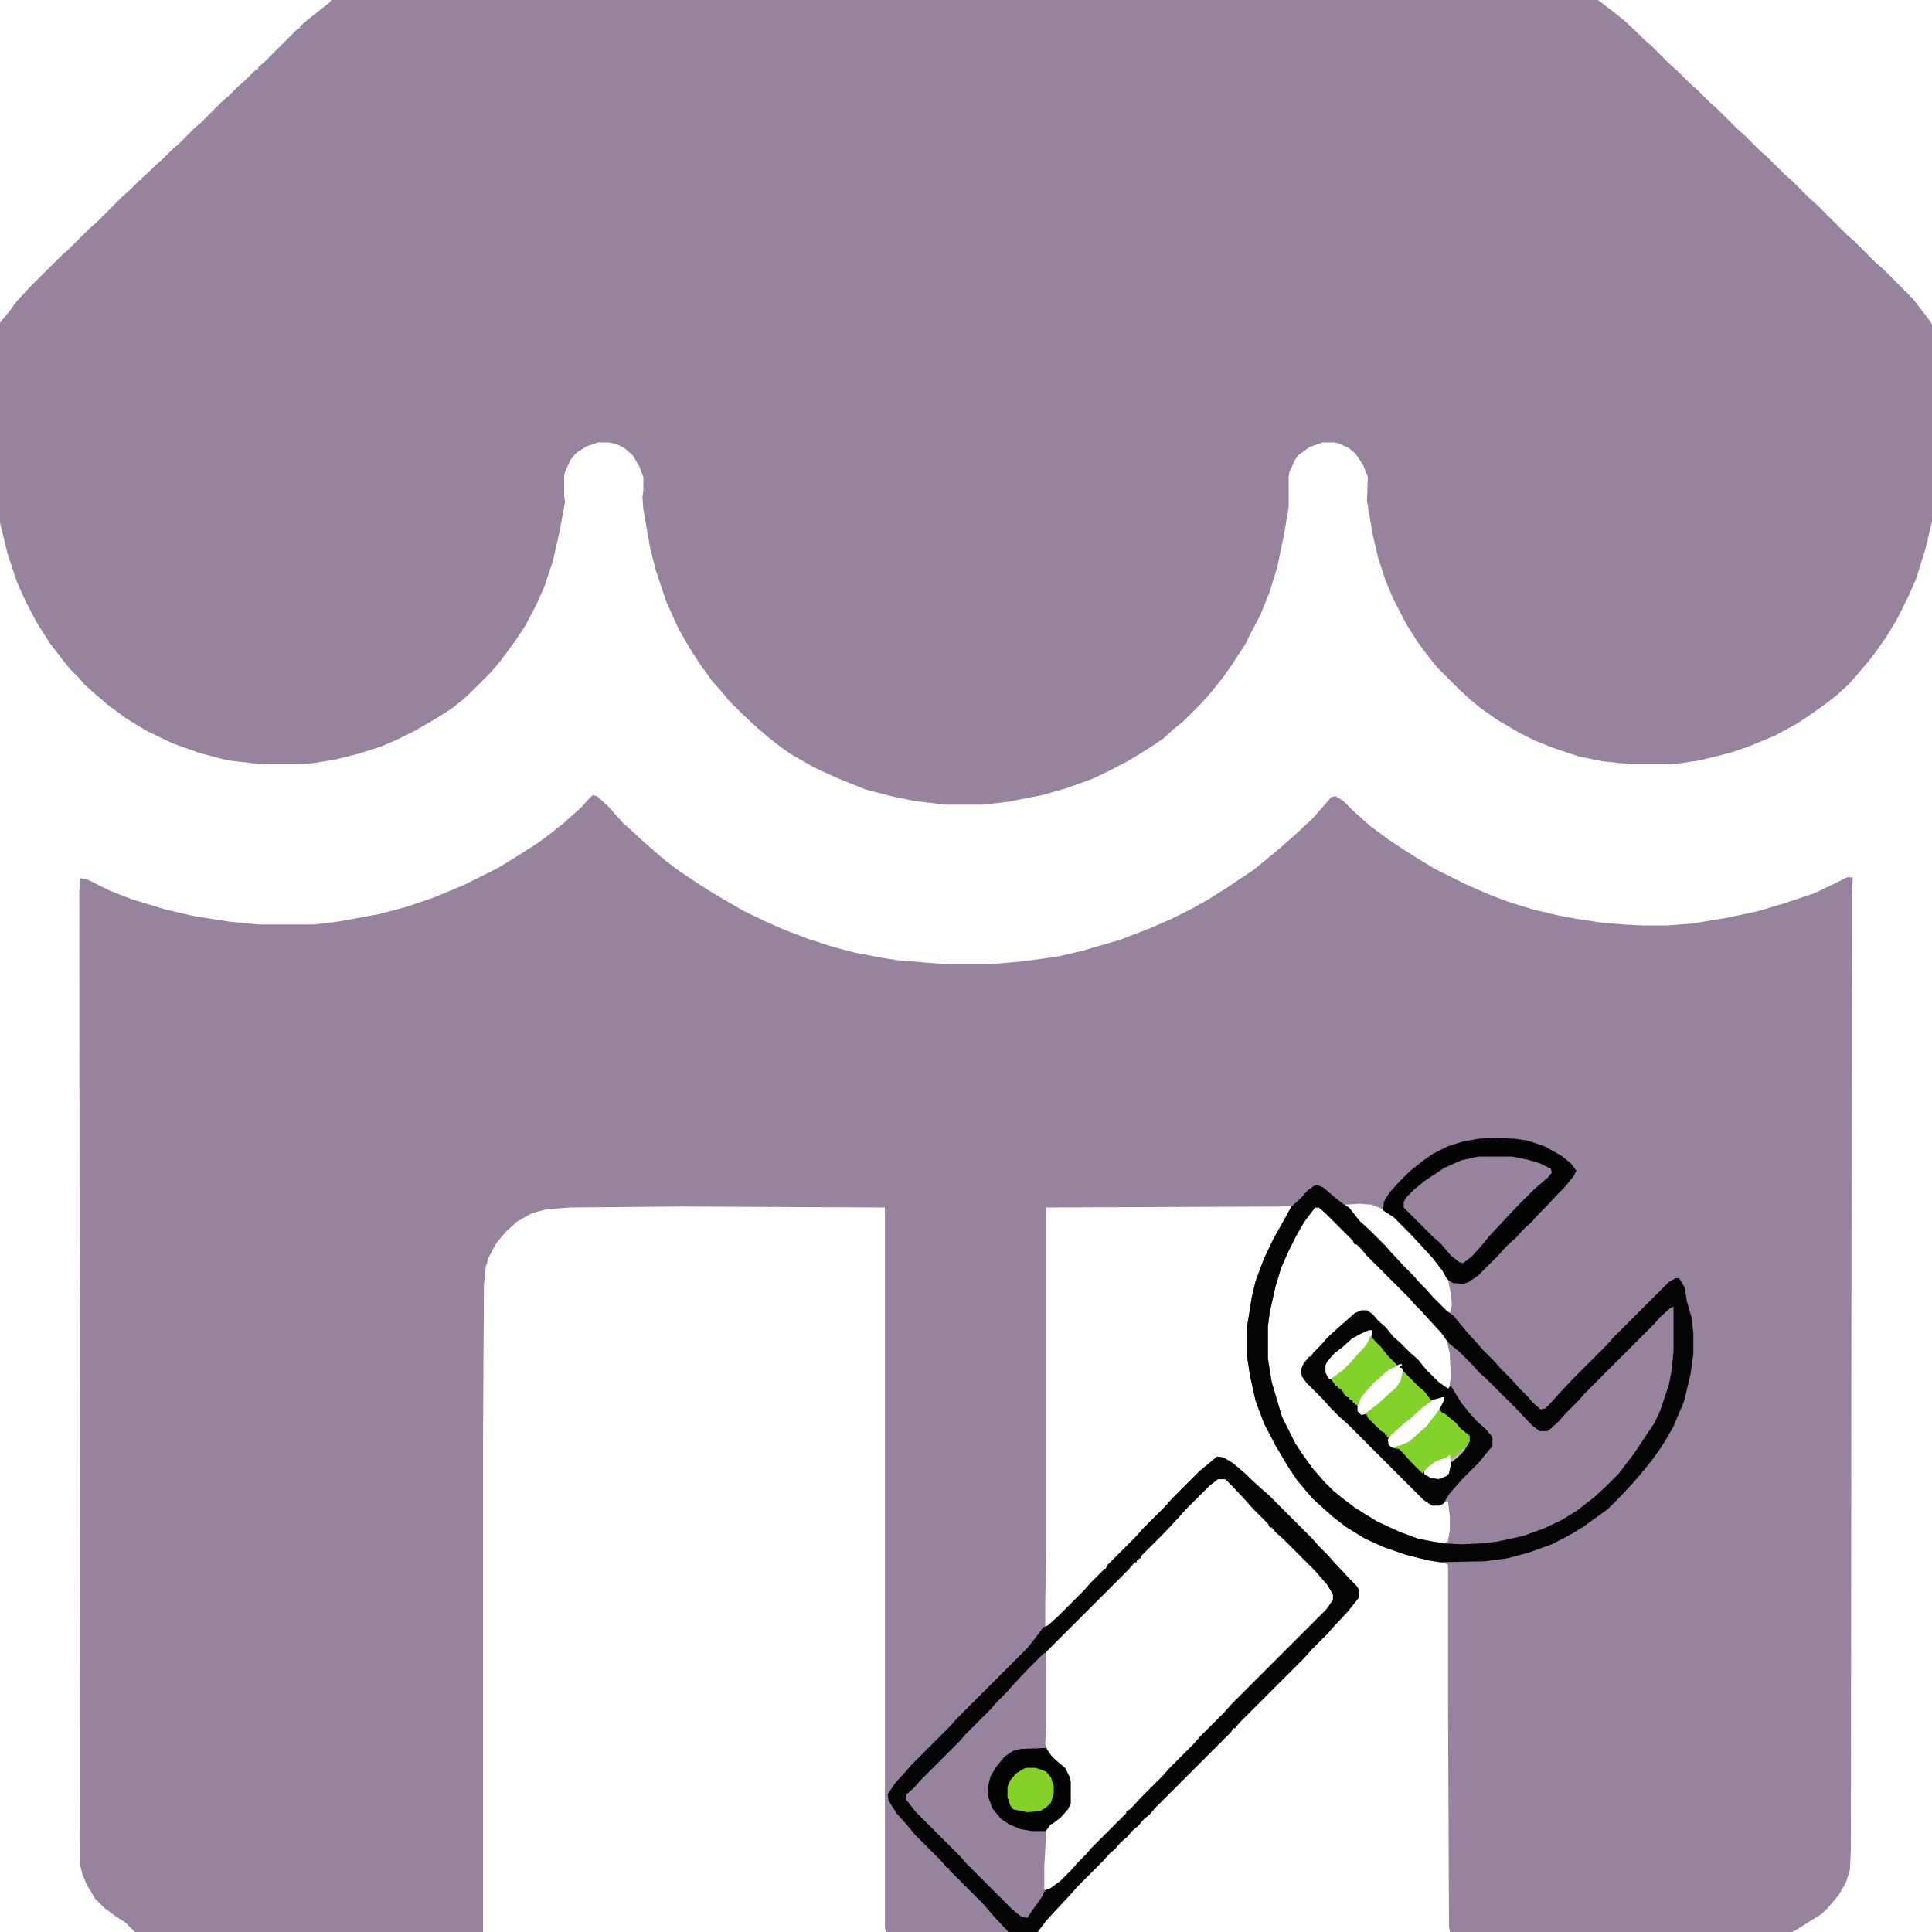
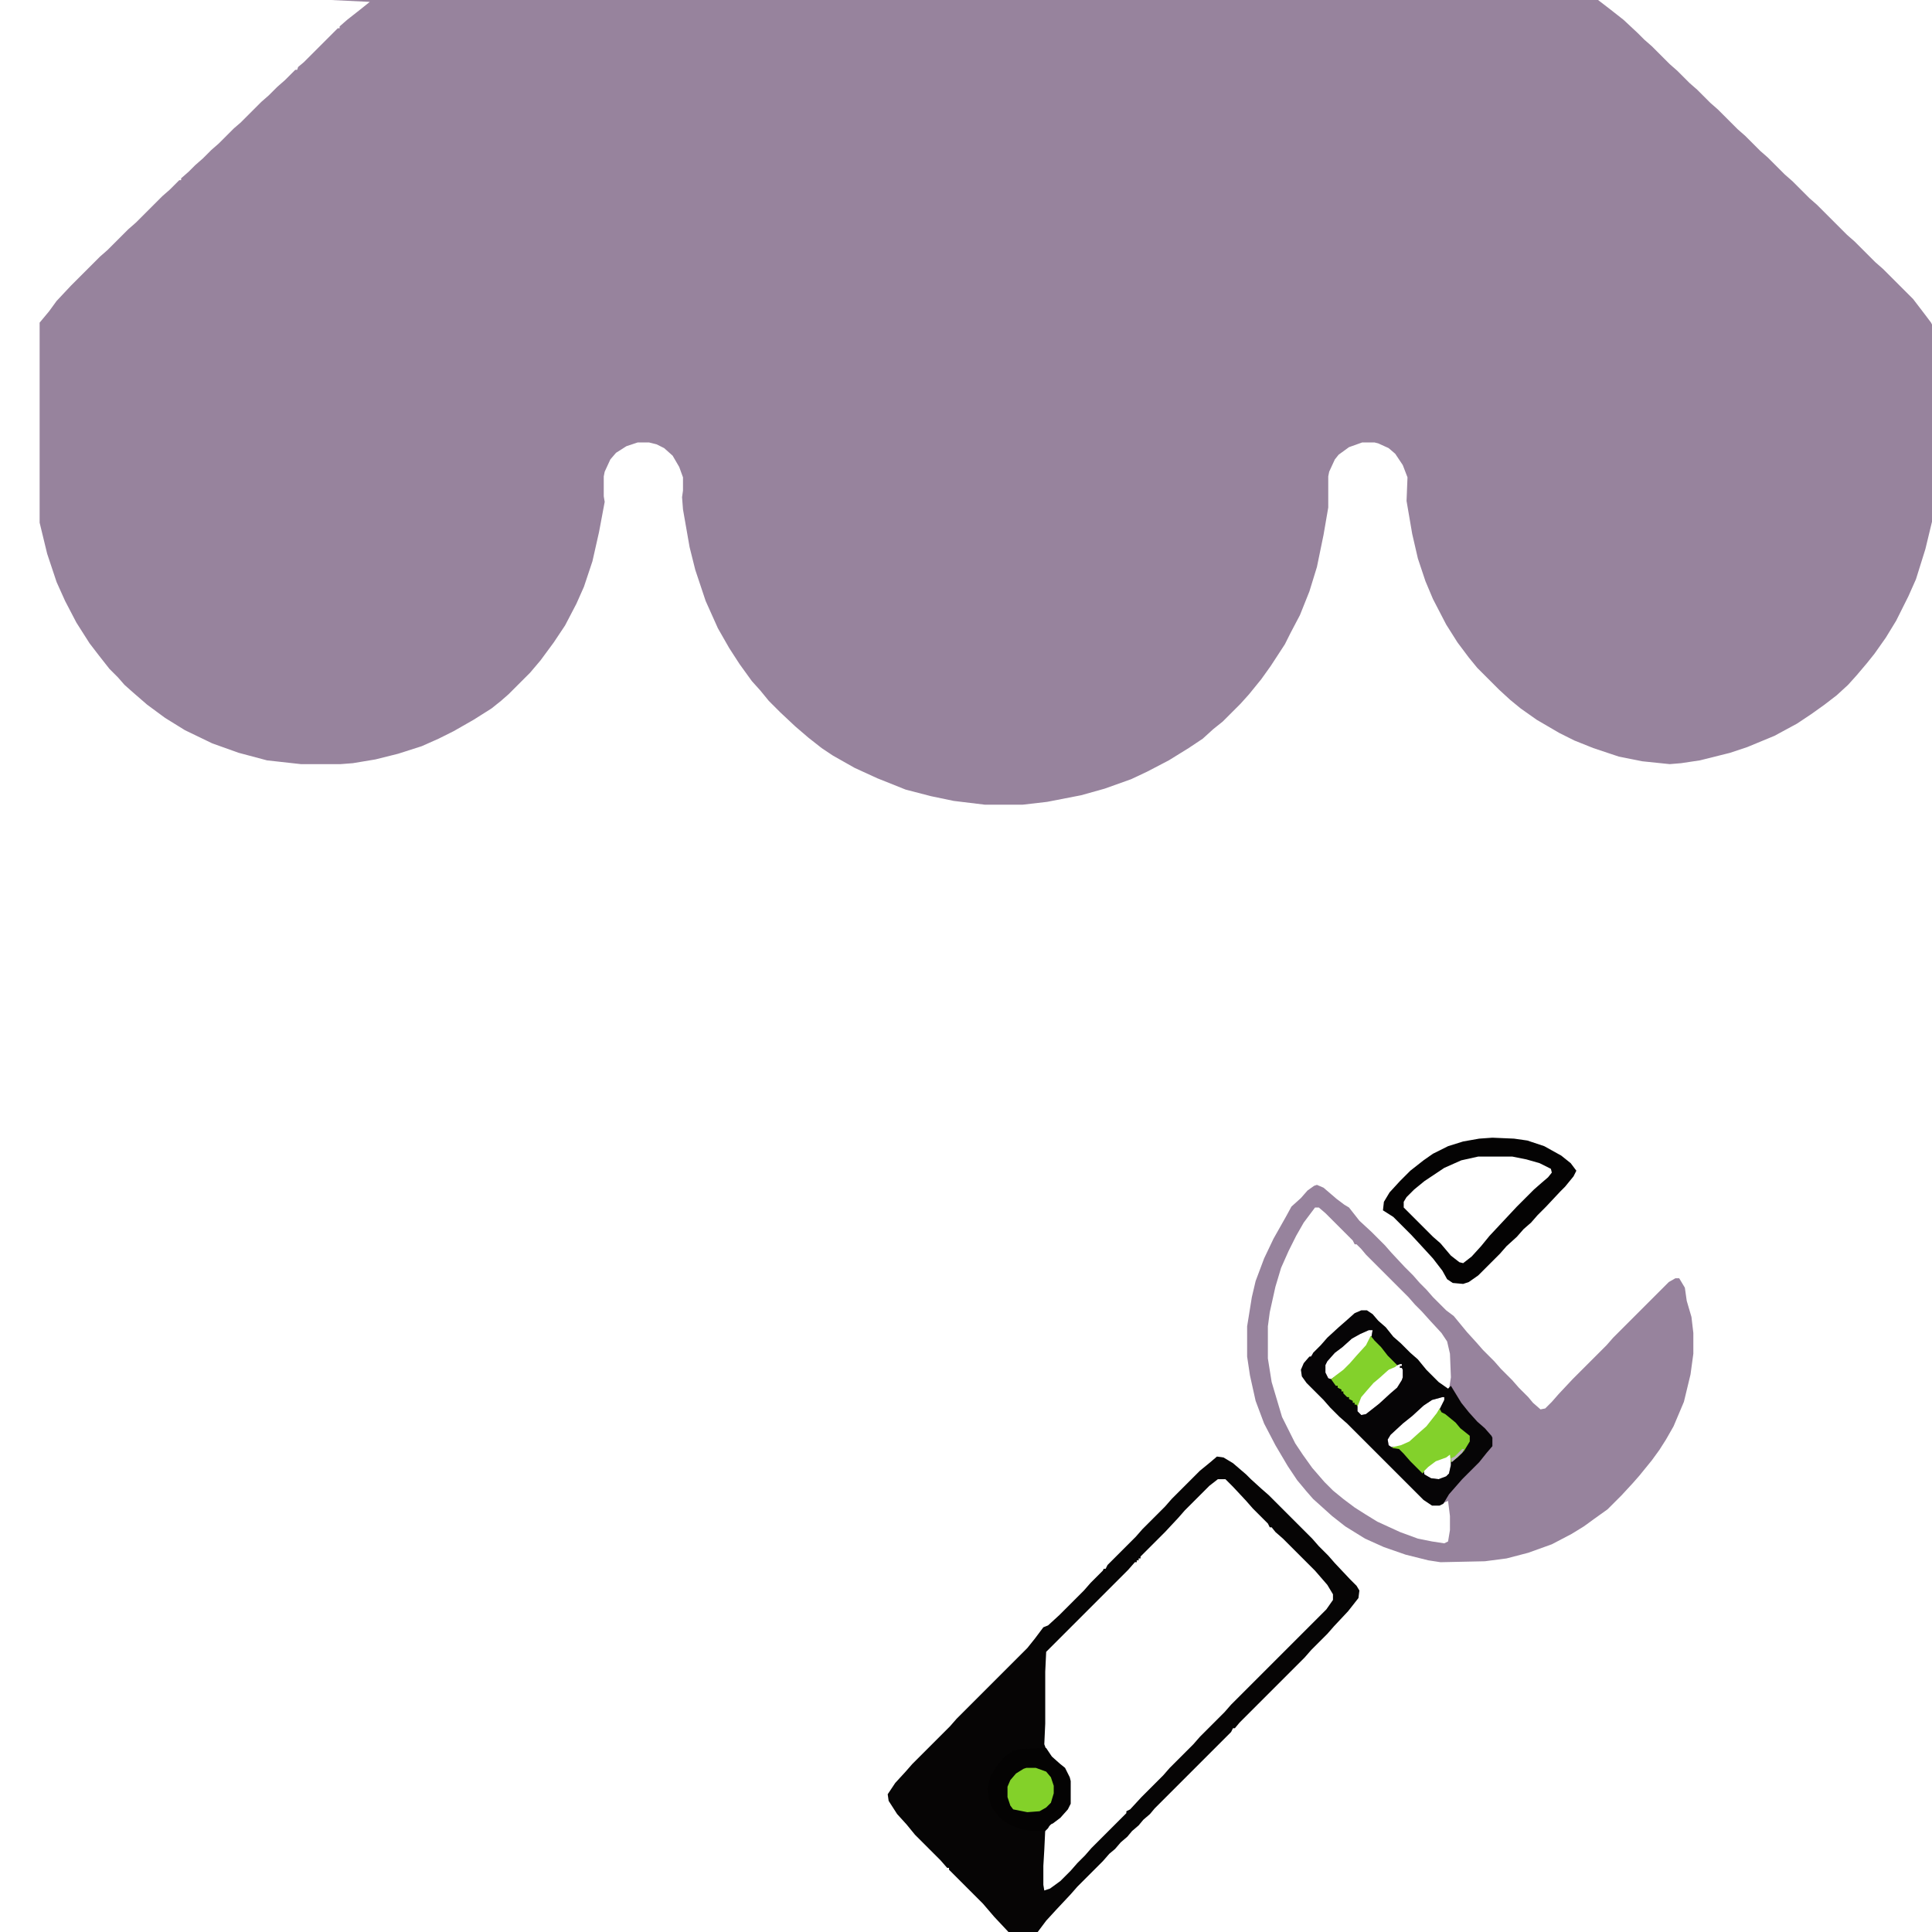
<svg xmlns="http://www.w3.org/2000/svg" version="1.1" viewBox="0 0 2048 2048" width="128" height="128">
-   <path transform="translate(628,843)" d="m0 0 5 1 12 11 7 8 9 10 8 7 13 12 8 7 15 13 16 12 21 14 16 10 17 10 14 8 23 11 18 8 26 10 28 9 23 6 26 5 19 3 49 4h50l34-3 36-5 26-6 41-12 31-12 23-10 20-10 18-10 19-12 30-20 17-14 11-9 10-9 8-7 17-16 14-16 5-6 5-1 8 5 12 12 8 7 9 8 19 14 15 10 19 12 15 9 32 16 25 11 21 8 26 8 25 6 21 4 27 4 23 2 20 1h27l26-2 36-6 33-7 27-8 33-11 21-10 14-7h5l1 1-1 22-1 1008-1 21-4 13-8 14-11 13-7 7-13 8-11 7-7 4h-363l-1-6-1-235v-148l-3-2-18-3-24-6-23-8-20-9-21-13-14-11-20-18-7-8-10-12-10-15-13-22-12-23-9-24-6-27-3-20v-32l5-31 4-17 9-24 10-21 13-23 6-12-11 1-249 1v368l-1 50v27l10-8 31-31 7-8 13-13 1-2h2l2-4 30-30 7-8 24-24 7-8 30-30 11-9 7-6 7 1 10 6 14 12 5 5 11 10 8 7 46 46 7 8 10 10 7 8 16 17 7 7 3 5-1 8-11 14-15 16-7 8-17 17-7 8-69 69-5 6h-2l-2 4-81 81-5 6-7 6-5 6-7 6-5 6-7 6-6 7-6 5-7 8-27 27-7 8-15 16-11 12-9 12h-161l-1-5v-763l-215-1-119 1-25 2-15 4-16 9-12 11-10 12-8 15-3 10-2 19-1 164v522h-369l-10-10-11-7-12-9-9-9-9-15-5-12-2-9-1-1032 1-14 7 1 24 12 23 9 36 11 30 7 38 6 31 3h59l25-3 44-8 30-8 29-10 31-13 36-18 18-11 11-7 14-9 12-9 14-11 20-18 7-8zm813 433-15 1 6 7 9 11 13 12 13 13 7 8 14 15 9 9 7 8 7 7 7 8 15 15 4 2 2-9-1-11-3-16-5-9-10-13-11-12-12-13-20-20-13-8-10-4zm-47 4-12 16-8 14-8 16-8 18-6 20-6 27-2 15v34l4 25 11 37 14 28 8 12 10 14 13 15 9 9 11 9 12 9 11 7 13 8 24 11 19 7 15 3 13 2 4-2 2-12v-15l-2-16-9 4h-8l-9-6-81-81-8-7-9-9-7-8-18-18-5-7-1-7 3-7 5-6 13-13 7-8 11-10 8-7 9-8 7-3h6l6 4 6 7 8 7 8 10 8 7 10 10 8 7 8 10 14 14 11 7 2-13-1-25-3-13-6-9-12-13-9-10-7-7-7-8-45-45-5-6-5-5h-2l-2-4-29-29-7-6zm57 130-9 4-9 5-10 9-8 6-8 9-2 4v8l3 6 3 1 11-7 10-10 7-8 10-11 5-10 1-6zm33 36-10 4-8 6-11 10-7 8-6 7-3 8v7l4 4 5-1 14-11 12-11 7-6 5-8 1-3v-8l-1-2h-2v-2h2v-2zm45 35-11 3-9 6-12 11-10 8-13 12-3 5 1 6 3 2h8l10-4 11-10 8-7 12-15 7-14v-3zm8 60-4 3-11 4-8 6-5 5 1 4 7 4 8 1 8-3 3-3 2-9v-12zm-246 27-9 7-26 26-7 8-14 15-26 26v2h-2v2h-2v2h-2l-7 8-87 87-1 21v55l-1 22 3 8 9 10 9 7 5 10 1 4v24l-3 6-7 8-8 6-8 8-1 21-1 17v20l1 6 6-2 11-8 11-11 7-8 8-8 7-8 37-37v-2l4-2 12-13 23-23 7-8 25-25 7-8 26-26 7-8 101-101 7-10v-6l-6-10-13-15-34-34-8-7-4-5h-2l-2-4-16-16-7-8-14-15-8-8z" fill="#97839D" />
-   <path transform="translate(351)" d="m0 0h1343l13 10 14 11 15 14 7 7 8 7 19 19 8 7 13 13 8 7 14 14 8 7 21 21 8 7 16 16 8 7 18 18 8 7 18 18 8 7 32 32 8 7 22 22 8 7 32 32 13 17 6 8 1 2v209l-7 29-10 32-8 18-13 26-11 18-12 17-8 10-11 13-9 10-12 11-13 10-14 10-15 10-24 13-29 12-18 6-32 8-20 3-12 1h-42l-29-3-25-5-27-9-20-8-16-8-24-14-17-12-11-9-12-11-23-23-9-11-12-16-12-19-14-27-8-19-8-24-6-26-6-35 1-25-5-13-8-12-7-6-11-5-4-1h-13l-14 5-11 8-4 5-6 13-1 5v33l-5 29-7 34-8 26-10 25-10 19-6 12-15 23-10 14-13 16-9 10-19 19-10 8-11 10-15 10-21 13-23 12-17 8-28 10-25 7-36 7-26 3h-40l-33-4-24-5-27-7-30-12-24-11-23-13-12-8-14-11-14-12-16-15-12-12-9-11-9-10-13-18-11-17-12-21-13-29-11-33-6-24-7-40-1-13 1-7v-14l-4-11-7-12-9-8-8-4-8-2h-12l-12 4-11 7-6 7-6 13-1 5v21l1 6-6 32-7 31-9 27-8 18-12 23-12 18-14 19-11 13-23 23-8 7-10 8-19 12-21 12-16 8-18 8-25 8-24 6-24 4-13 1h-42l-36-4-30-8-28-10-29-14-21-13-19-14-15-13-9-8-7-8-9-9-11-14-10-13-14-22-12-23-9-20-10-30-8-33v-212l10-12 8-11 15-16 31-31 8-7 22-22 8-7 28-28 8-7 10-10h2v-2l8-7 7-7 8-7 9-9 8-7 16-16 7-6 22-22 8-7 9-9 8-7 11-11h2l1-3 6-5 36-36h2v-2l8-7 14-11 10-8z" fill="#97839D" />
+   <path transform="translate(351)" d="m0 0h1343l13 10 14 11 15 14 7 7 8 7 19 19 8 7 13 13 8 7 14 14 8 7 21 21 8 7 16 16 8 7 18 18 8 7 18 18 8 7 32 32 8 7 22 22 8 7 32 32 13 17 6 8 1 2v209l-7 29-10 32-8 18-13 26-11 18-12 17-8 10-11 13-9 10-12 11-13 10-14 10-15 10-24 13-29 12-18 6-32 8-20 3-12 1l-29-3-25-5-27-9-20-8-16-8-24-14-17-12-11-9-12-11-23-23-9-11-12-16-12-19-14-27-8-19-8-24-6-26-6-35 1-25-5-13-8-12-7-6-11-5-4-1h-13l-14 5-11 8-4 5-6 13-1 5v33l-5 29-7 34-8 26-10 25-10 19-6 12-15 23-10 14-13 16-9 10-19 19-10 8-11 10-15 10-21 13-23 12-17 8-28 10-25 7-36 7-26 3h-40l-33-4-24-5-27-7-30-12-24-11-23-13-12-8-14-11-14-12-16-15-12-12-9-11-9-10-13-18-11-17-12-21-13-29-11-33-6-24-7-40-1-13 1-7v-14l-4-11-7-12-9-8-8-4-8-2h-12l-12 4-11 7-6 7-6 13-1 5v21l1 6-6 32-7 31-9 27-8 18-12 23-12 18-14 19-11 13-23 23-8 7-10 8-19 12-21 12-16 8-18 8-25 8-24 6-24 4-13 1h-42l-36-4-30-8-28-10-29-14-21-13-19-14-15-13-9-8-7-8-9-9-11-14-10-13-14-22-12-23-9-20-10-30-8-33v-212l10-12 8-11 15-16 31-31 8-7 22-22 8-7 28-28 8-7 10-10h2v-2l8-7 7-7 8-7 9-9 8-7 16-16 7-6 22-22 8-7 9-9 8-7 11-11h2l1-3 6-5 36-36h2v-2l8-7 14-11 10-8z" fill="#97839D" />
  <path transform="translate(1396,1256)" d="m0 0 7 3 14 12 8 6 5 3 11 14 13 12 14 14 7 8 14 15 9 9 7 8 7 7 7 8 14 14 8 6 14 17 10 11 7 8 12 12 7 8 12 12 7 8 10 10 5 6 8 7 5-1 7-7 7-8 15-16 36-36 7-8 59-59 7-4h4l6 10 2 14 5 17 2 17v22l-3 22-7 29-11 26-8 14-7 11-8 11-13 16-7 8-12 13-15 15-14 10-11 8-13 8-21 11-25 9-23 6-23 3-47 1-13-2-24-6-23-8-20-9-21-13-14-11-20-18-7-8-10-12-10-15-13-22-12-23-9-24-6-27-3-20v-32l5-31 4-17 9-24 10-21 13-23 6-11 10-9 7-8 7-5zm-2 24-12 16-8 14-8 16-8 18-6 20-6 27-2 15v34l4 25 11 37 14 28 8 12 10 14 13 15 9 9 11 9 12 9 11 7 13 8 24 11 19 7 15 3 13 2 4-2 2-12v-15l-2-16-9 4h-8l-9-6-81-81-8-7-9-9-7-8-18-18-5-7-1-7 3-7 5-6 13-13 7-8 11-10 8-7 9-8 7-3h6l6 4 6 7 8 7 8 10 8 7 10 10 8 7 8 10 14 14 11 7 2-13-1-25-3-13-6-9-12-13-9-10-7-7-7-8-45-45-5-6-5-5h-2l-2-4-29-29-7-6zm57 130-9 4-9 5-10 9-8 6-8 9-2 4v8l3 6 3 1 11-7 10-10 7-8 10-11 5-10 1-6zm33 36-10 4-8 6-11 10-7 8-6 7-3 8v7l4 4 5-1 14-11 12-11 7-6 5-8 1-3v-8l-1-2h-2v-2h2v-2zm45 35-11 3-9 6-12 11-10 8-13 12-3 5 1 6 3 2h8l10-4 11-10 8-7 12-15 7-14v-3zm8 60-4 3-11 4-8 6-5 5 1 4 7 4 8 1 8-3 3-3 2-9v-12z" fill="#97839D" />
  <path transform="translate(1290,1544)" d="m0 0 7 1 10 6 14 12 5 5 11 10 8 7 46 46 7 8 10 10 7 8 16 17 7 7 3 5-1 8-11 14-15 16-7 8-17 17-7 8-69 69-5 6h-2l-2 4-81 81-5 6-7 6-5 6-7 6-5 6-7 6-6 7-6 5-7 8-27 27-7 8-15 16-11 12-9 12h-31l-15-16-12-14-36-36v-2h-2l-7-8-27-27-9-11-10-11-9-14-1-7 8-12 11-12 7-8 40-40 7-8 75-75 8-10 9-12 5-2 12-11 26-26 7-8 13-13 1-2h2l2-4 30-30 7-8 24-24 7-8 30-30 11-9zm1 24-9 7-26 26-7 8-14 15-26 26v2h-2v2h-2v2h-2l-7 8-87 87-1 21v55l-1 22 3 8 9 10 9 7 5 10 1 4v24l-3 6-7 8-8 6-8 8-1 21-1 17v20l1 6 6-2 11-8 11-11 7-8 8-8 7-8 37-37v-2l4-2 12-13 23-23 7-8 25-25 7-8 26-26 7-8 101-101 7-10v-6l-6-10-13-15-34-34-8-7-4-5h-2l-2-4-16-16-7-8-14-15-8-8z" fill="#060505" />
-   <path transform="translate(1396,1256)" d="m0 0 7 3 14 12 8 6 5 3 11 14 13 12 14 14 7 8 14 15 9 9 7 8 7 7 7 8 14 14 8 6 14 17 10 11 7 8 12 12 7 8 12 12 7 8 10 10 5 6 8 7 5-1 7-7 7-8 15-16 36-36 7-8 59-59 7-4h4l6 10 2 14 5 17 2 17v22l-3 22-7 29-11 26-8 14-7 11-8 11-13 16-7 8-12 13-15 15-14 10-11 8-13 8-21 11-25 9-23 6-23 3-47 1-13-2-24-6-23-8-20-9-21-13-14-11-20-18-7-8-10-12-10-15-13-22-12-23-9-24-6-27-3-20v-32l5-31 4-17 9-24 10-21 13-23 6-11 10-9 7-8 7-5zm-2 24-12 16-8 14-8 16-8 18-6 20-6 27-2 15v34l4 25 11 37 14 28 8 12 10 14 13 15 9 9 11 9 12 9 11 7 13 8 24 11 19 7 15 3 12 2 19 1 23-1 16-2 27-6 22-8 19-9 16-10 18-14 12-11 14-14 9-12 7-9 22-33 6-13 9-27 3-15 2-21v-47l-4 2-10 9-7 8-73 73-7 8-14 14-7 8-10 9-2 1h-8l-8-6-15-16-34-34-7-6-7-8-14-14-11-9-8-11-12-13-9-10-7-7-7-8-45-45-5-6-5-5h-2l-2-4-29-29-7-6z" fill="#050405" />
-   <path transform="translate(1108,1752)" d="m0 0h1v75l-1 22 3 8 8 9 10 8 5 10 1 4v24l-3 6-8 9-8 6-3 1-2 4-2 2-1 21-1 17v26l2 1h-2l-2 5-12 17-4 6-6-1-9-7-49-49-7-8-47-47-11-14 1-5 8-7 7-8 41-41 7-8 26-26 7-8 10-10 7-8 15-16 17-17z" fill="#97839D" />
  <path transform="translate(1443,1389)" d="m0 0h6l6 4 6 7 8 7 8 10 8 7 10 10 8 7 9 11 13 13 10 7 3-3 11 18 8 10 9 10 8 7 7 8 1 2v9l-6 7-8 10-18 18-14 16-6 10-4 2h-8l-9-6-81-81-8-7-10-10-7-8-18-18-5-7-1-7 3-7 6-7h2l2-4 8-8 7-8 12-11 8-7 9-8zm8 21-9 4-9 5-10 9-8 6-8 9-2 4v8l3 6 3 1 11-7 10-10 7-8 10-11 5-10 1-6zm33 36-10 4-8 6-11 10-7 8-6 7-3 8v7l4 4 5-1 14-11 12-11 7-6 5-8 1-3v-8l-1-2h-2v-2h2v-2zm45 35-11 3-9 6-12 11-10 8-13 12-3 5 1 6 3 2h8l10-4 11-10 8-7 12-15 7-14v-3zm8 60-4 3-11 4-8 6-5 5 1 4 7 4 8 1 8-3 3-3 2-9v-12z" fill="#060506" />
-   <path transform="translate(1567,1226)" d="m0 0h36l23 5 13 5 5 3 1 4-8 9-8 7-10 9-20 20-7 8-7 7-7 8-12 14-9 10-7 4-7-4-9-8-8-10-16-15-22-22v-6l6-8 8-8 15-11 18-11 14-6z" fill="#97839D" />
  <path transform="translate(1582,1206)" d="m0 0 23 1 14 2 18 6 18 10 10 8 6 8-3 6-9 11-5 5-15 16-9 9-7 8-8 7-7 8-11 10-7 8-23 23-10 7-6 2-11-1-6-4-5-9-10-13-11-12-12-13-19-19-11-7 1-9 6-10 11-12 11-11 14-11 10-7 16-8 16-5 17-3zm-15 20-18 4-18 8-21 14-11 9-8 8-3 5v6l31 31 8 7 11 13 9 7 4 1 9-7 10-11 9-11 29-31 18-18 8-7 7-6 4-5-1-4-12-6-14-4-15-3z" fill="#040303" />
  <path transform="translate(1106,1853)" d="m0 0h3l6 9 9 8 5 4 5 10 1 4v24l-3 6-8 9-8 6-3 1-2 4-3 3h-14l-12-2-12-5-9-6-9-11-4-11-1-11 3-12 6-10 9-11 9-6 8-2z" fill="#040303" />
  <path transform="translate(1526,1493)" d="m0 0 2 4 4 2 11 9 5 6 10 8v6l-6 10-7 7-7 5-1-8-4 3-11 4-8 6-4 4-2 3-13-13-7-8-5-5-7-1v-1l9-2 9-4 10-9 8-7 11-14z" fill="#83D12B" />
  <path transform="translate(1453,1416)" d="m0 0 4 5 7 7 7 9 10 10-2 2-7 3-10 9-6 5-7 8-6 7-4 10-1-2h-2v-2h-2v-2l-4-2v-2h-2l-4-4v-2h-2v-2l-4-2v-2h-2l-5-7 5-4 8-6 7-7 7-8 10-11z" fill="#83D12B" />
-   <path transform="translate(1487,1453)" d="m0 0 17 17 6 5 6 8 2 2-9 6-12 11-10 8-12 11-3 3-2-1v-2h-2v-2l-4-2-14-14-2-5 14-11 12-11 6-5 5-8z" fill="#84D12B" />
  <path transform="translate(1088,1874)" d="m0 0h10l11 4 5 6 3 9v8l-3 10-5 5-7 4-13 1-15-3-3-4-3-9v-11l3-7 6-7 8-5z" fill="#83D129" />
  <path transform="translate(1550,1536)" d="m0 0h2l-2 4-11 10-1-4 4-2z" fill="#BDB1C1" />
</svg>